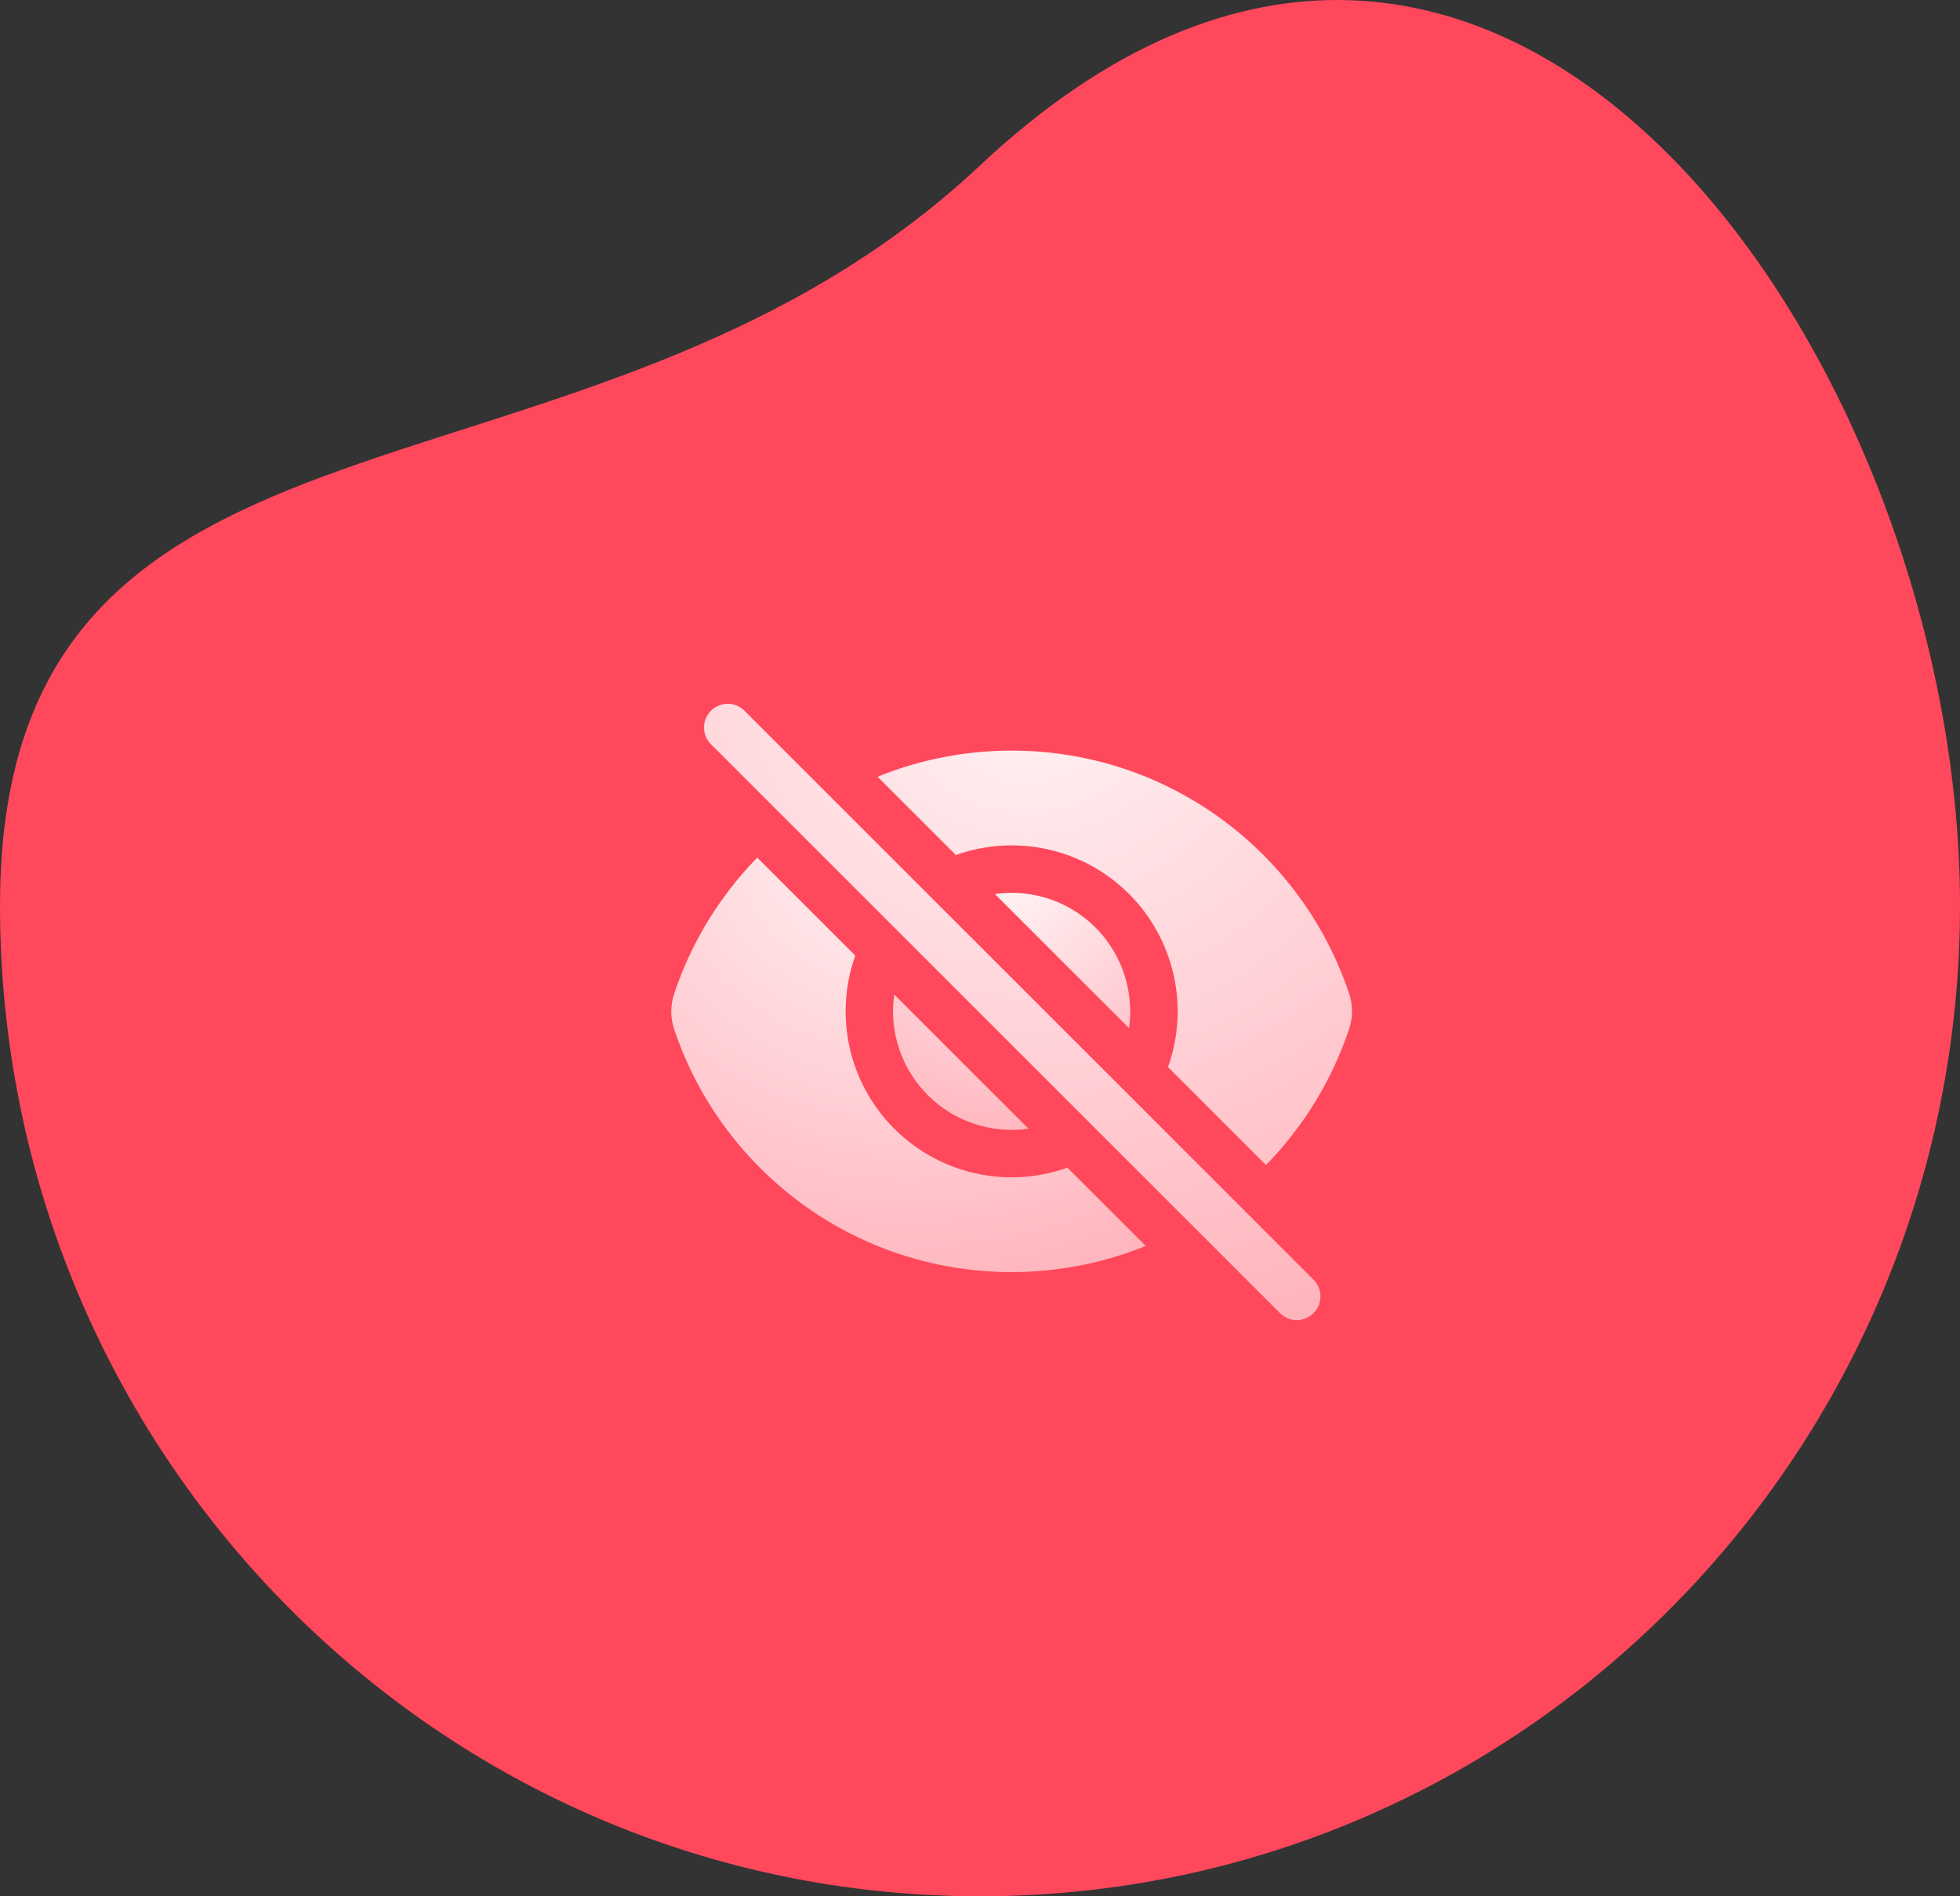
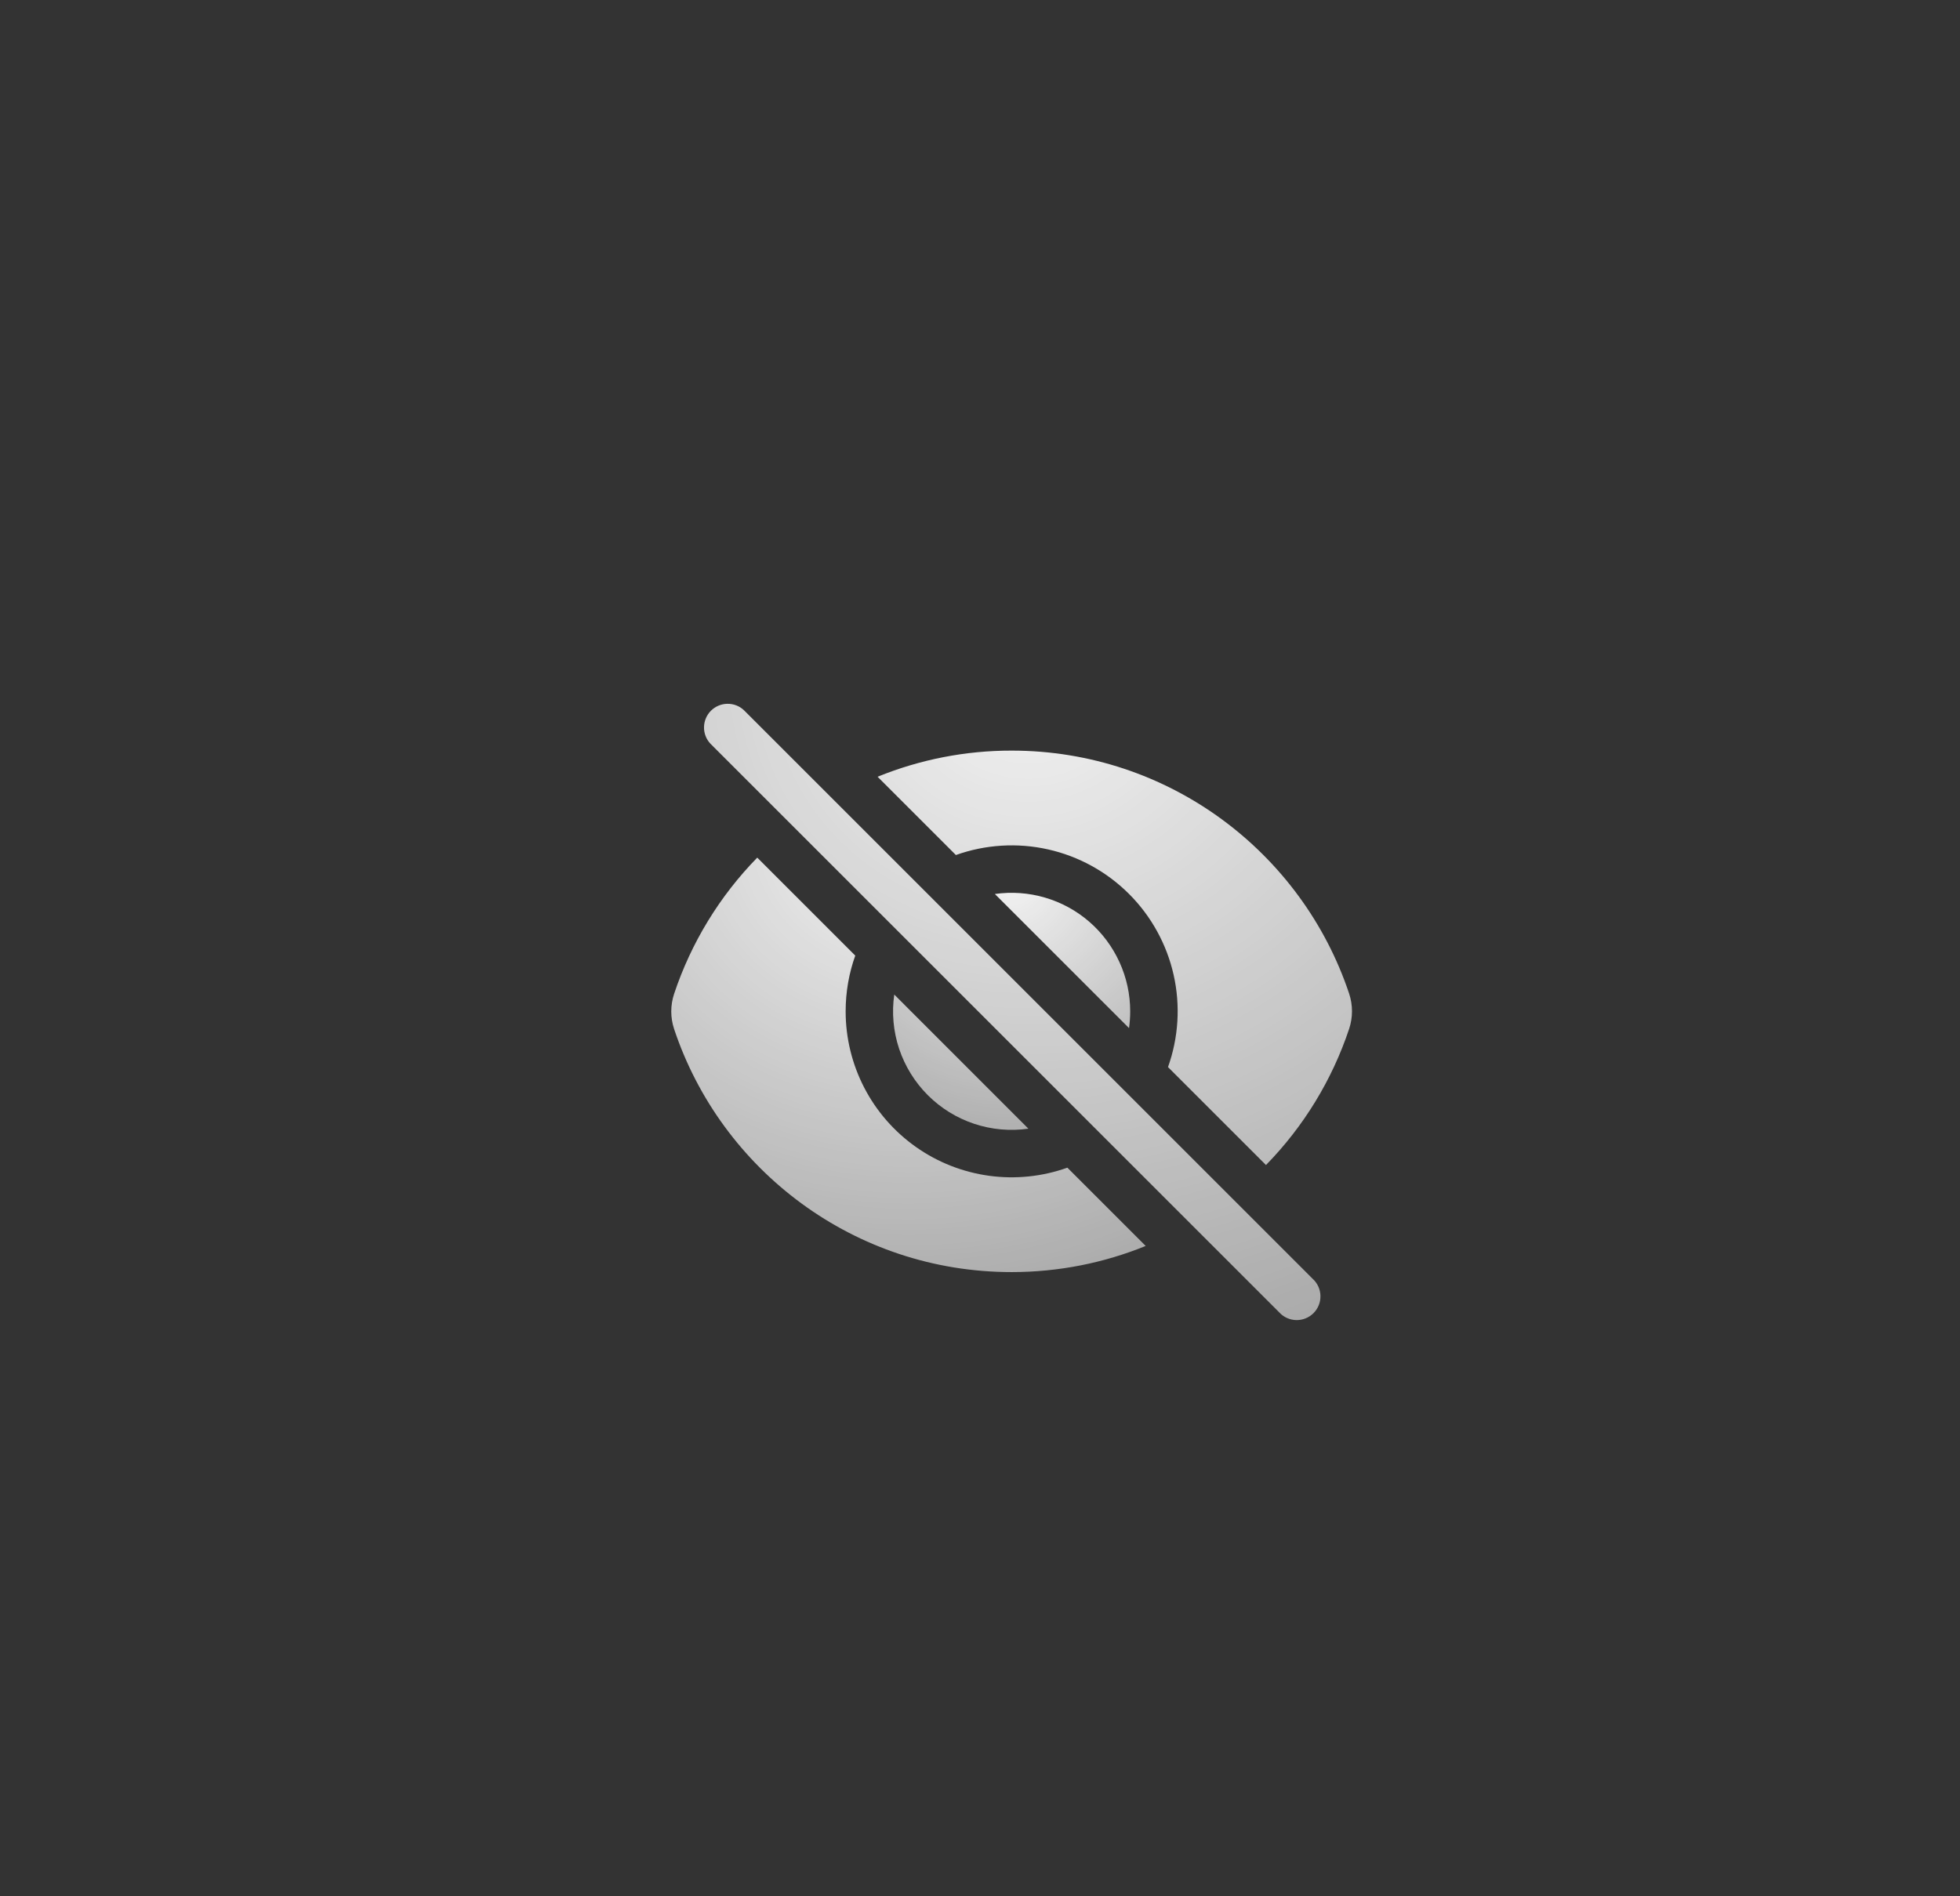
<svg xmlns="http://www.w3.org/2000/svg" width="62" height="60" viewBox="0 0 62 60" fill="none">
  <rect x="0" y="0" width="62" height="60" fill="#333333" stroke="none" />
-   <path d="M62 28.647C62 45.963 48.121 60 31 60C13.88 60 0 45.962 0 28.647C0 11.331 18.455 17.019 31 5.236C47.279 -10.057 62 11.331 62 28.647Z" fill="#FF485C" />
  <path d="M23.531 22.47C23.389 22.337 23.201 22.265 23.006 22.269C22.812 22.272 22.627 22.351 22.489 22.488C22.352 22.626 22.273 22.811 22.27 23.005C22.266 23.2 22.338 23.388 22.471 23.53L40.471 41.53C40.539 41.604 40.622 41.663 40.714 41.704C40.806 41.745 40.906 41.767 41.006 41.769C41.107 41.77 41.207 41.752 41.3 41.714C41.394 41.676 41.479 41.62 41.55 41.549C41.621 41.478 41.677 41.393 41.715 41.3C41.753 41.206 41.771 41.106 41.769 41.005C41.768 40.905 41.746 40.805 41.705 40.713C41.664 40.621 41.605 40.539 41.531 40.47L23.531 22.47ZM42.677 32.553C42.138 34.17 41.238 35.644 40.046 36.863L36.947 33.764C37.281 32.828 37.343 31.816 37.125 30.846C36.907 29.877 36.418 28.989 35.715 28.286C35.012 27.583 34.124 27.094 33.154 26.876C32.185 26.658 31.173 26.72 30.237 27.054L27.76 24.577C29.107 24.029 30.548 23.748 32.002 23.75C36.972 23.75 41.187 26.973 42.677 31.44C42.797 31.802 42.797 32.192 42.677 32.553Z" fill="url(#paint0_radial_3538_5895)" />
  <path d="M35.751 32C35.751 32.18 35.738 32.357 35.714 32.53L31.47 28.287C32.002 28.211 32.544 28.25 33.059 28.402C33.575 28.553 34.052 28.814 34.458 29.166C34.864 29.518 35.189 29.954 35.412 30.443C35.636 30.931 35.751 31.463 35.751 32ZM32.531 35.713L28.288 31.469C28.205 32.045 28.258 32.633 28.442 33.186C28.627 33.738 28.937 34.24 29.349 34.652C29.761 35.064 30.262 35.374 30.815 35.558C31.367 35.742 31.955 35.795 32.532 35.712L32.531 35.713Z" fill="url(#paint1_radial_3538_5895)" />
  <path d="M26.75 32C26.75 31.381 26.857 30.787 27.054 30.236L23.954 27.136C22.762 28.355 21.863 29.829 21.324 31.446C21.204 31.808 21.204 32.198 21.324 32.56C22.813 37.027 27.028 40.25 31.999 40.25C33.499 40.25 34.932 39.956 36.241 39.423L33.764 36.946C32.972 37.229 32.123 37.317 31.29 37.203C30.456 37.089 29.662 36.777 28.975 36.292C28.287 35.807 27.726 35.164 27.339 34.417C26.952 33.67 26.75 32.841 26.75 32Z" fill="url(#paint2_radial_3538_5895)" />
  <defs>
    <radialGradient id="paint0_radial_3538_5895" cx="0" cy="0" r="1" gradientUnits="userSpaceOnUse" gradientTransform="translate(32.518 21.34) rotate(90) scale(58.615 61.613)">
      <stop stop-color="white" stop-opacity="0.94" />
      <stop offset="1" stop-color="white" stop-opacity="0" />
    </radialGradient>
    <radialGradient id="paint1_radial_3538_5895" cx="0" cy="0" r="1" gradientUnits="userSpaceOnUse" gradientTransform="translate(32 27.892) rotate(90) scale(22.546 22.547)">
      <stop stop-color="white" stop-opacity="0.94" />
      <stop offset="1" stop-color="white" stop-opacity="0" />
    </radialGradient>
    <radialGradient id="paint2_radial_3538_5895" cx="0" cy="0" r="1" gradientUnits="userSpaceOnUse" gradientTransform="translate(28.738 26.512) rotate(90) scale(39.419 45.11)">
      <stop stop-color="white" stop-opacity="0.94" />
      <stop offset="1" stop-color="white" stop-opacity="0" />
    </radialGradient>
  </defs>
</svg>